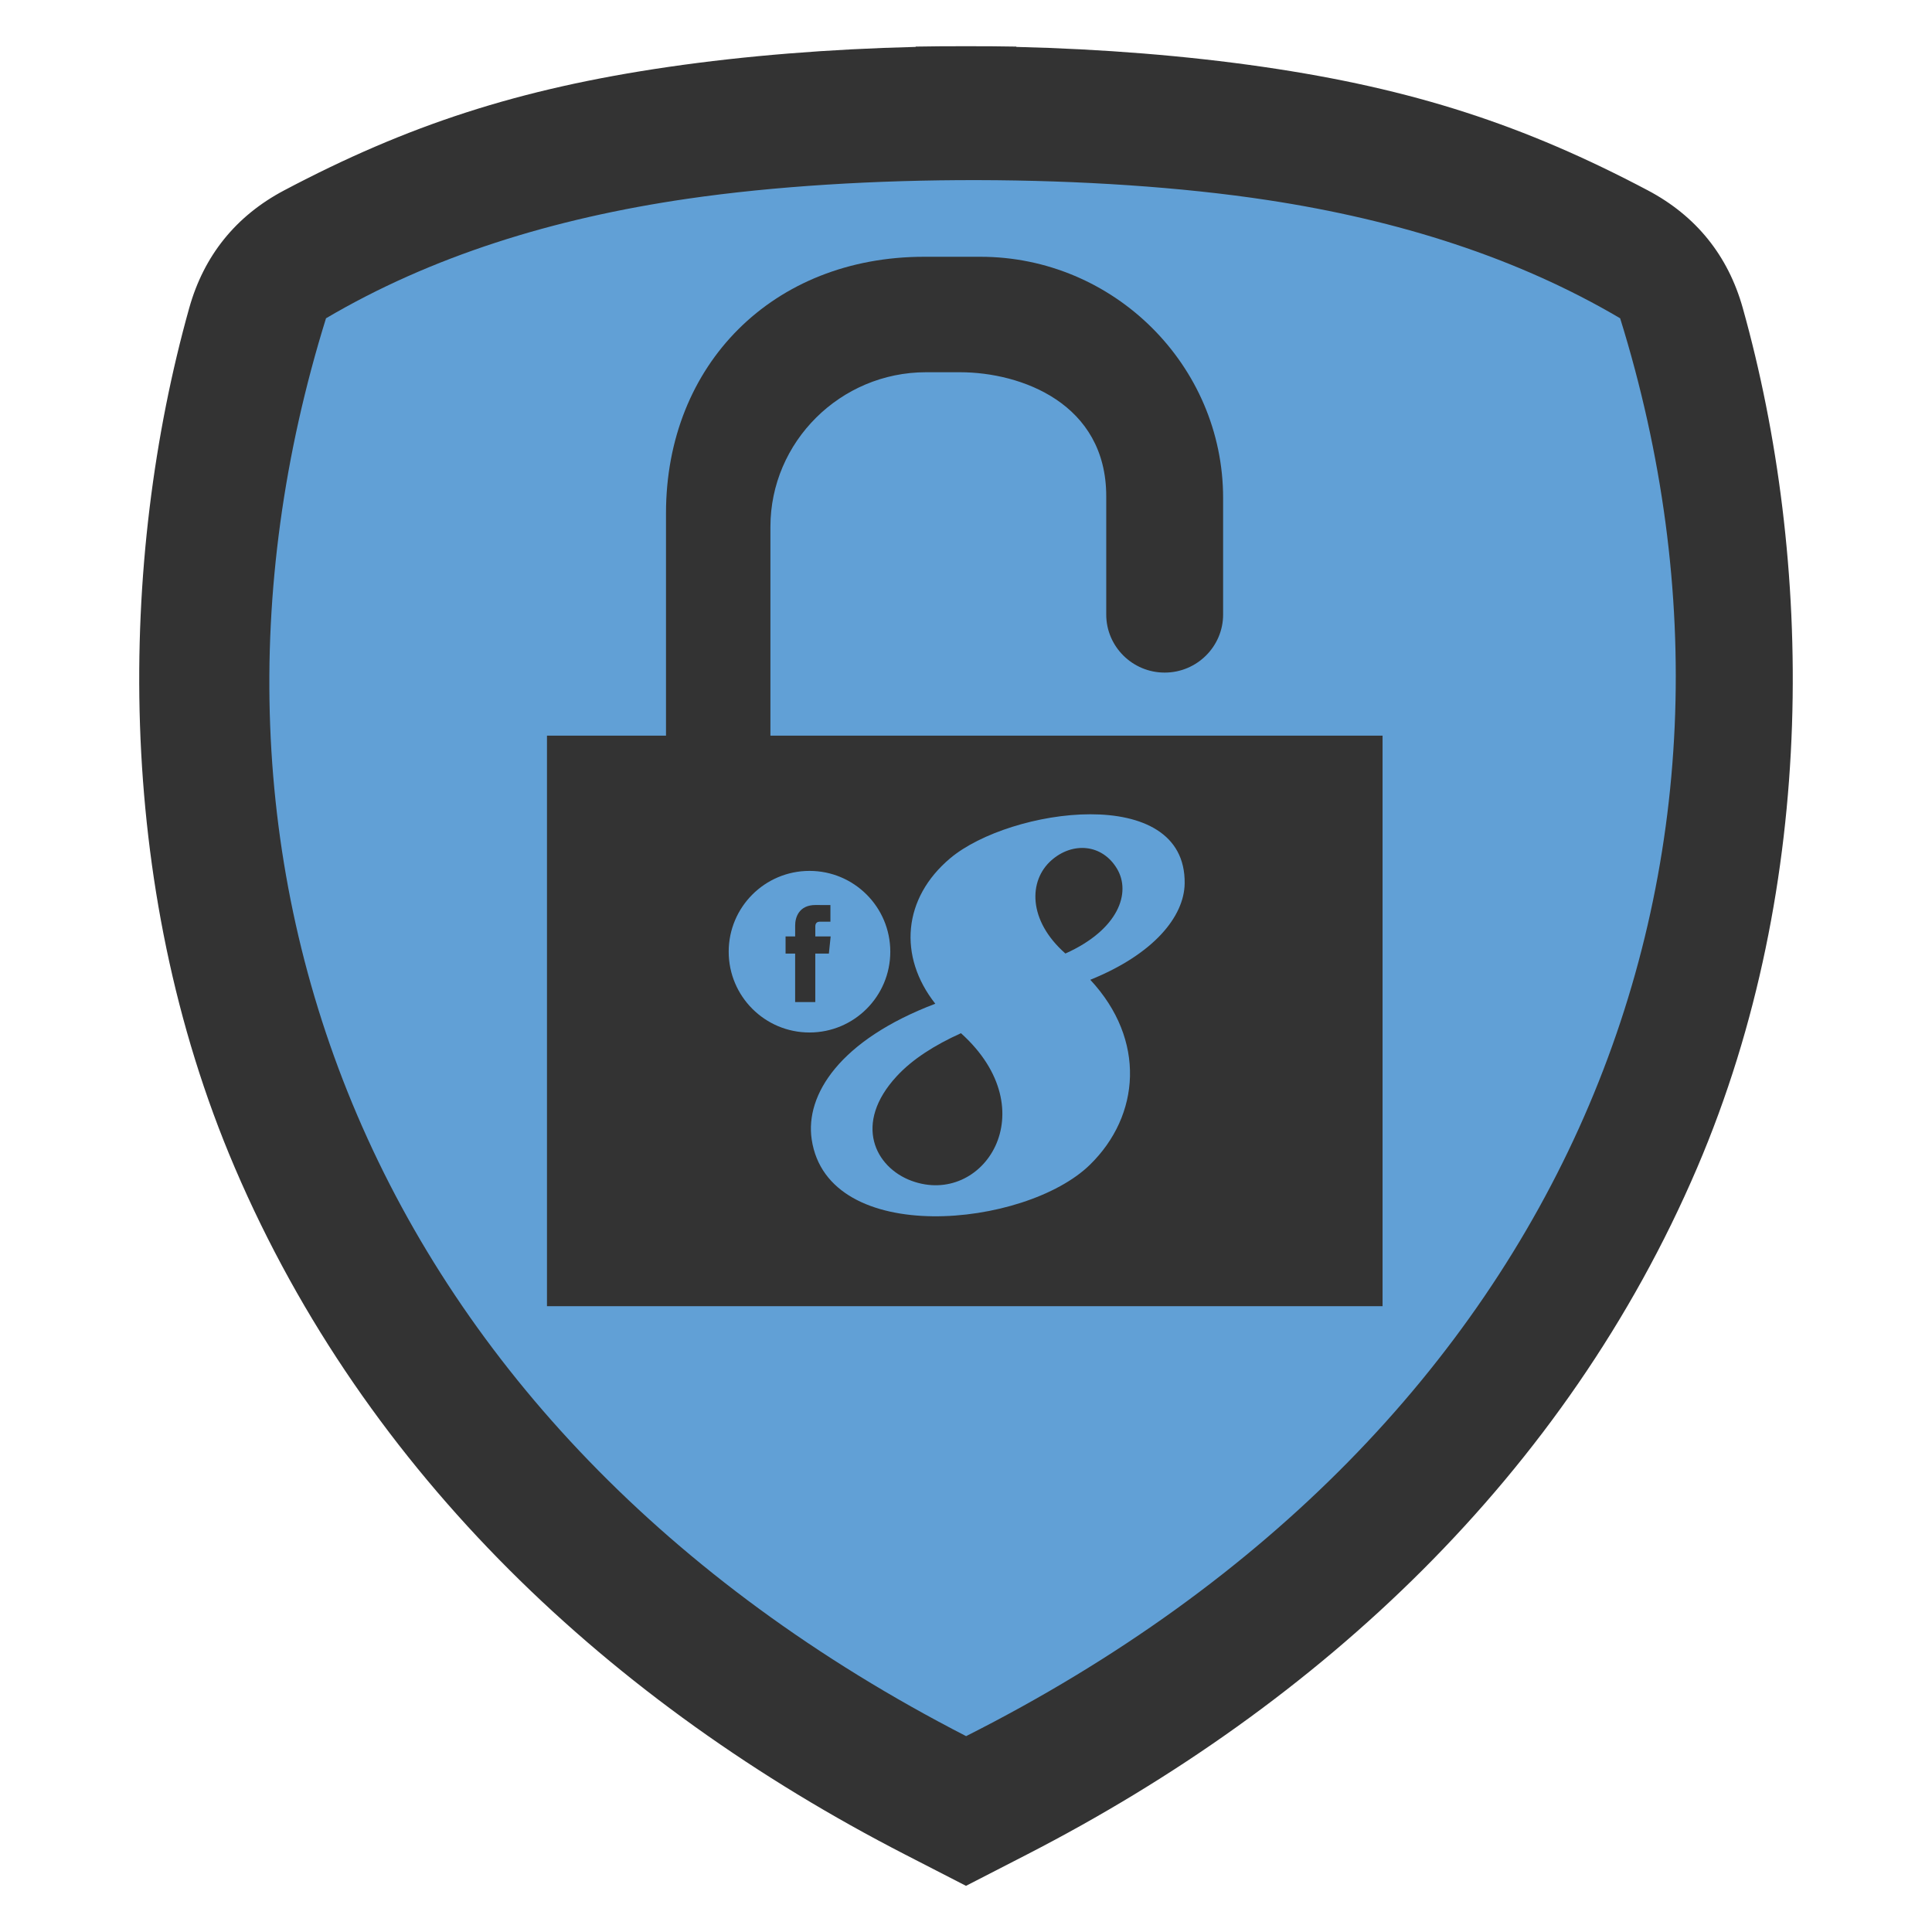
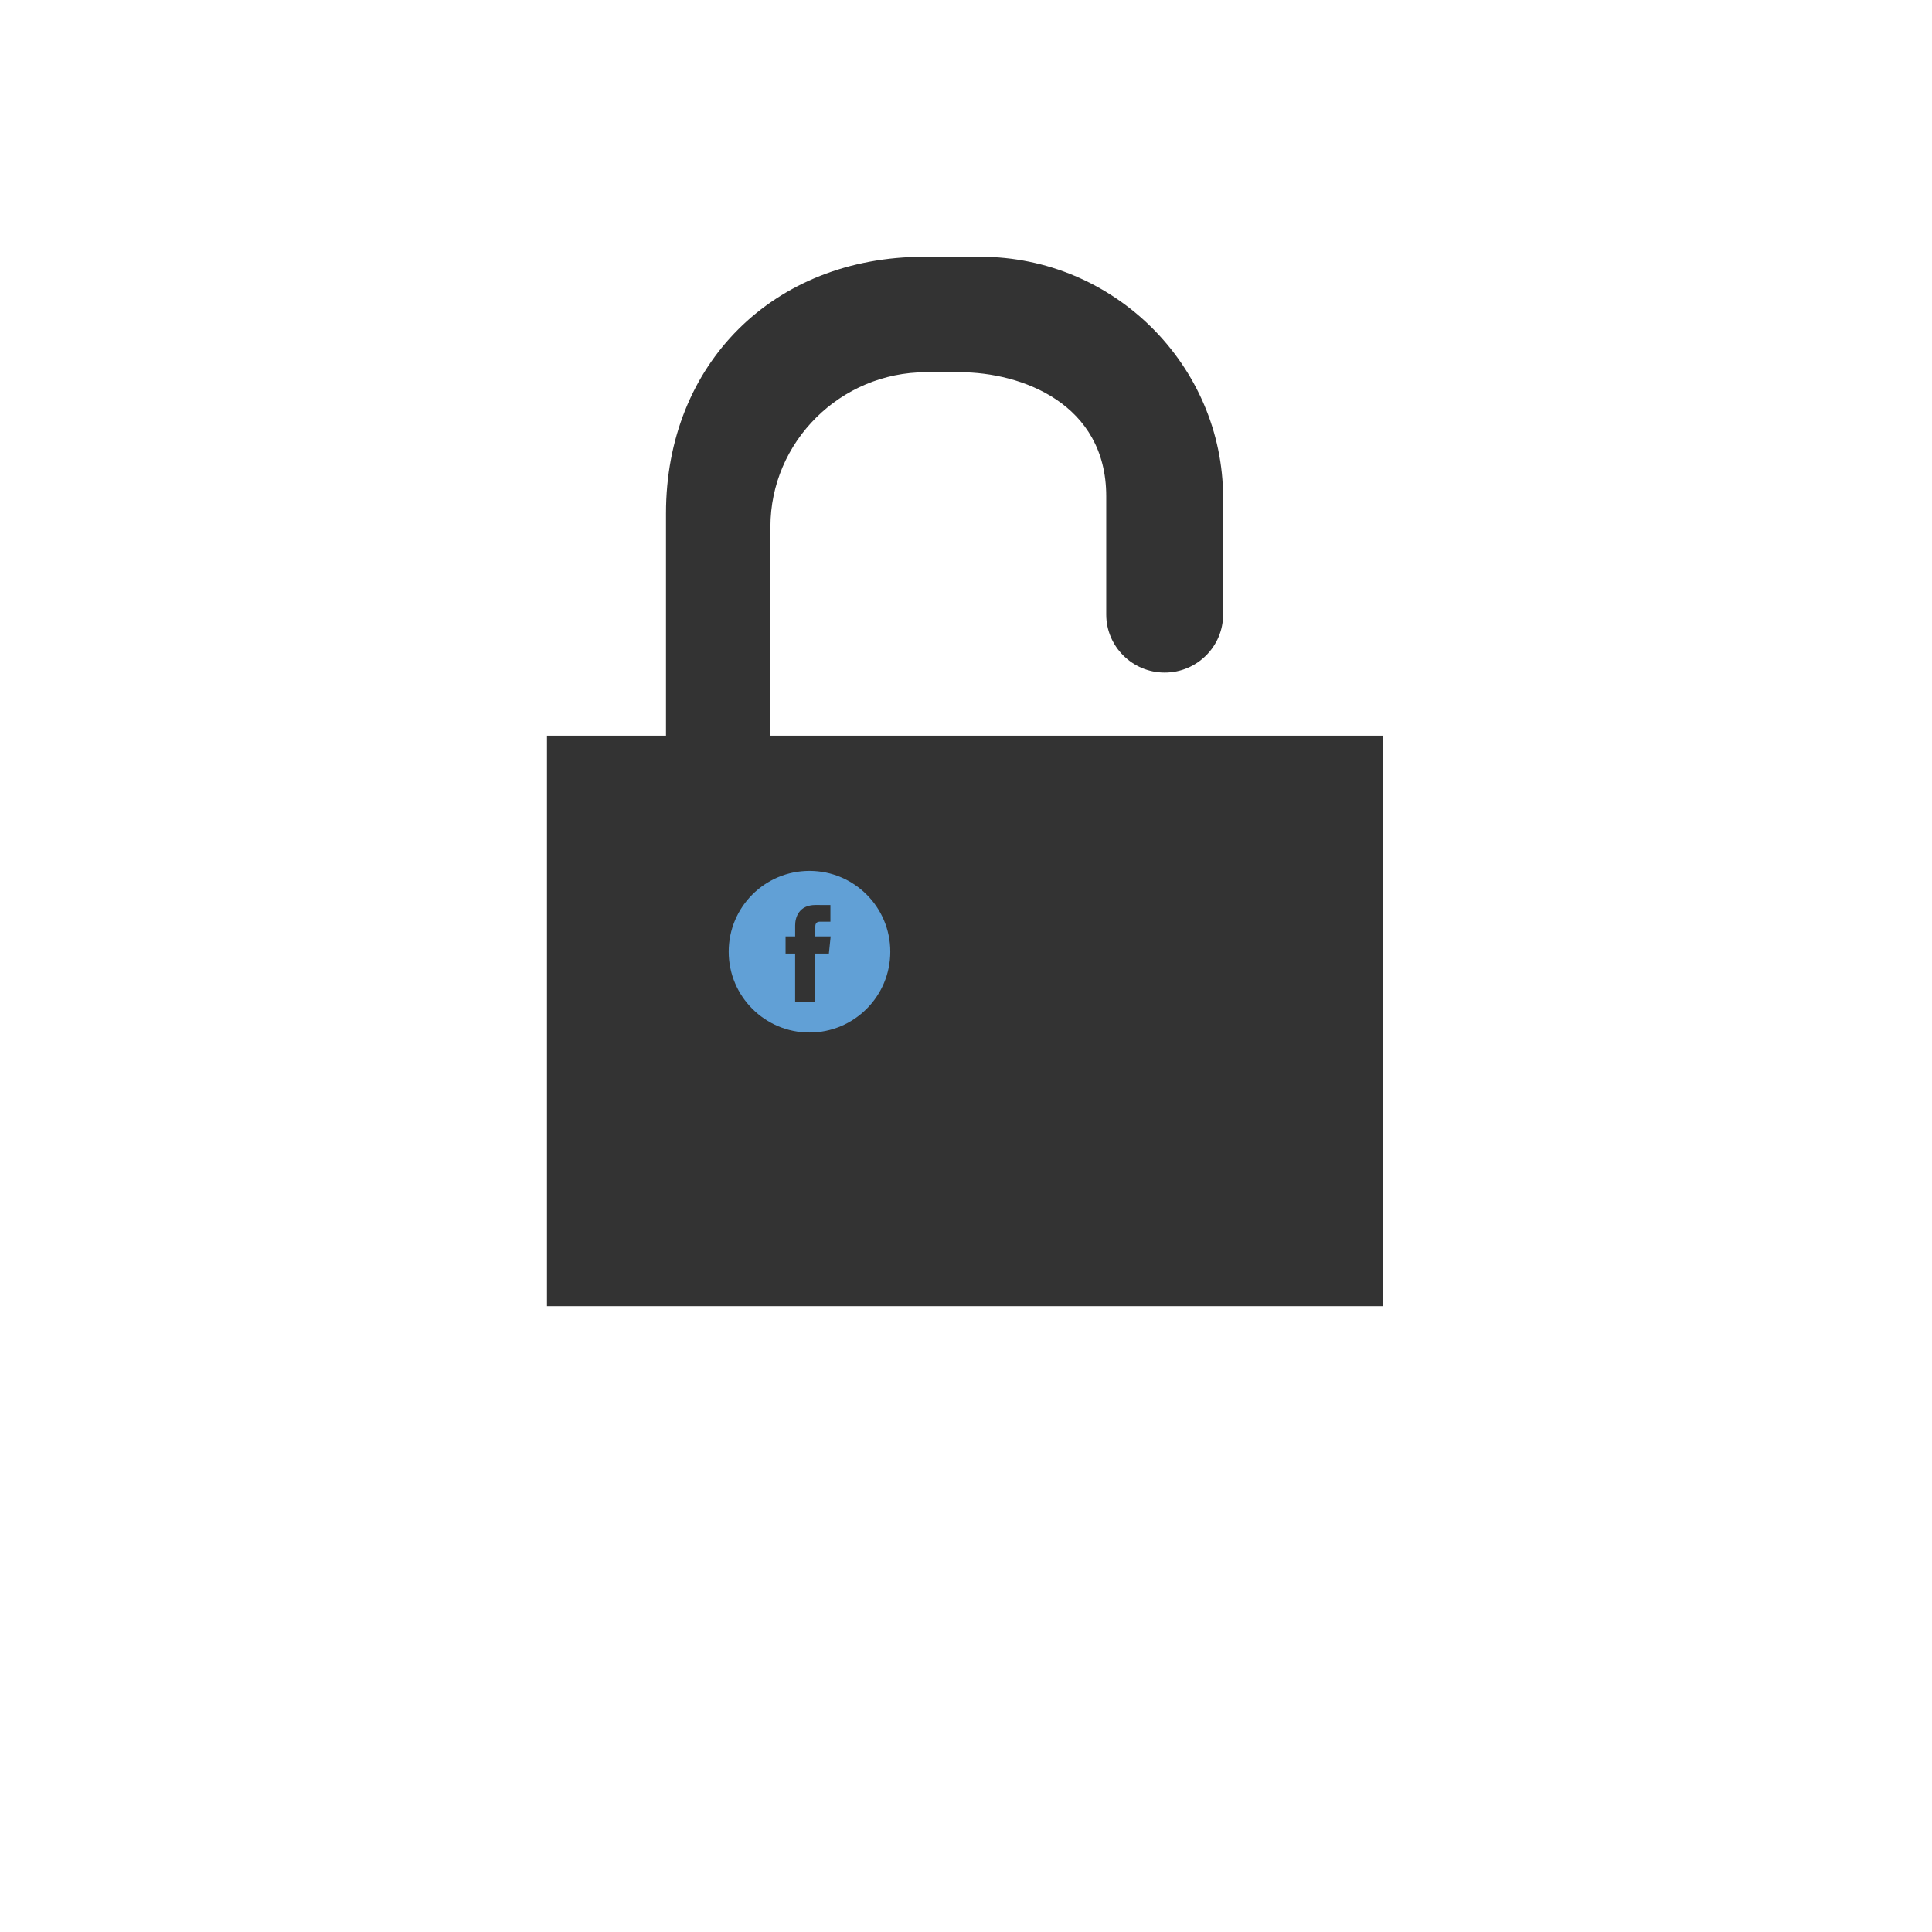
<svg xmlns="http://www.w3.org/2000/svg" xml:space="preserve" width="152.4mm" height="152.4mm" version="1.1" style="shape-rendering:geometricPrecision; text-rendering:geometricPrecision; image-rendering:optimizeQuality; fill-rule:evenodd; clip-rule:evenodd" viewBox="0 0 14068.73 14068.73">
  <defs>
    <style type="text/css">
   
    .fil0 {fill:none}
    .fil2 {fill:#333333}
    .fil1 {fill:#61A0D6}
   
  </style>
  </defs>
  <g id="Capa_x0020_1">
    <g id="_1590654346624">
      <rect class="fil0" x="-0" y="-0" width="14068.73" height="14068.73" />
-       <path class="fil1" d="M4895.41 572.41c556,-80.93 1161.83,-129.04 1777.29,-143.96l0 -2.25c120.22,-2.15 240.66,-3.06 361.04,-2.69l1.25 0c120.38,-0.37 240.83,0.53 361.04,2.69l0 2.25c615.46,14.92 1221.29,63.02 1777.29,143.96 1078.45,156.97 1878,419.95 2762.03,887.36 346.18,183.04 576.48,468.52 682.08,845.61 504.68,1802.22 548,4131.75 -327.97,6179.01 -944.12,2206.55 -2706.23,3850.96 -4818.27,4936.68l-75.16 38.63 0 0.17 -17.57 8.86 -340.92 175.26 -3.17 1.32 -3.19 -1.32 -340.91 -175.26 -17.58 -8.86 0 -0.17 -75.16 -38.63c-2112.05,-1085.71 -3874.15,-2730.13 -4818.26,-4936.68 -875.97,-2047.26 -832.66,-4376.79 -327.97,-6179.01 105.6,-377.09 335.89,-662.57 682.07,-845.61 884.03,-467.42 1683.6,-730.39 2762.03,-887.36z" />
-       <path class="fil2" d="M4867.28 487.41c563.31,-81.99 1177.11,-130.74 1800.67,-145.85l0 -2.28c121.8,-2.18 243.83,-3.09 365.79,-2.72l1.26 0c121.97,-0.37 244,0.54 365.79,2.72l0 2.28c623.56,15.11 1237.36,63.85 1800.68,145.85 1092.63,159.04 1902.69,425.47 2798.36,899.04 350.73,185.44 584.06,474.68 691.04,856.72 511.33,1825.93 555.21,4186.09 -332.28,6260.27 -956.54,2235.58 -2741.81,3901.63 -4881.65,5001.62l-76.15 39.14 0 0.17 -17.8 8.98 -345.4 177.56 -3.2 1.34 -3.23 -1.34 -345.4 -177.56 -17.8 -8.98 0 -0.17 -76.15 -39.14c-2139.83,-1099.99 -3925.11,-2766.04 -4881.64,-5001.62 -887.49,-2074.18 -843.62,-4434.35 -332.29,-6260.27 106.99,-382.04 340.31,-671.28 691.05,-856.72 895.65,-473.57 1705.73,-740 2798.36,-899.04zm139.7 959.78c-981.33,142.84 -1868.22,419.93 -2632.99,870.54 -1231.48,3960.97 285.36,8075.3 4661.22,10324.73 4421.39,-2231.22 5994.11,-6363.77 4762.64,-10324.73 -747.75,-440.57 -1612.22,-715.28 -2567.6,-860.81 -1256.02,-191.32 -2964.77,-192.91 -4223.27,-9.73z" />
      <path class="fil2" d="M3983.03 5356.87l866.75 0 0 -1619.44c0,-1084.42 780.07,-1867.6 1879.8,-1867.6l409.16 0c972.35,0 1767.91,790.4 1767.91,1756.43l0 848.99c0,232.71 -191.04,422.51 -425.28,422.51l-0.53 0c-234.24,0 -425.28,-189.81 -425.28,-422.51l0 -861.56c0,-675.76 -618.65,-903.1 -1065.66,-903.1l-246.64 0c-623.22,0 -1133.11,506.59 -1133.11,1125.75l0 1520.53 4457.61 0 0 4154.85 -6084.72 0 0 -4154.85z" />
      <g>
-         <path class="fil1" d="M6810.77 7309.11c-271.64,-344.6 -236.87,-768.92 108.65,-1059.36 434.37,-365.1 1717.78,-550.05 1707.25,183.72 -3.45,240.89 -225.03,514.47 -687.23,701.29 407.57,437.24 363.97,988.68 -2.47,1346.79 -470.88,460.19 -1908.82,601.96 -2026.22,-184.06 -48.64,-325.55 203.89,-723.86 900.02,-988.39zm947.53 -365.58c-273.79,-241.01 -269.86,-531.24 -101.57,-679.2 153.72,-135.16 368.57,-119.58 476.94,61.06 105.45,175.8 11.33,444.6 -375.37,618.15zm-760.54 580.22c627.75,565.21 160.22,1266.83 -360.24,1074.86 -263.53,-97.22 -428.18,-414.98 -106.85,-762.41 114,-123.26 274.34,-225.29 467.09,-312.46z" />
        <path class="fil1" d="M5894.69 6341.79c324.96,0 588.39,263.44 588.39,588.39 0,324.96 -263.43,588.39 -588.39,588.39 -324.96,0 -588.39,-263.43 -588.39,-588.39 0,-324.96 263.44,-588.39 588.39,-588.39zm154.17 477.27l-111.8 0 0 -73.3c0,-27.61 18.21,-34.04 31.05,-34.04 12.84,0 78.97,0 78.97,0l0 -121.04 -108.66 -0.45c-120.61,0 -148.07,90.31 -148.07,148.07l0 80.76 -69.85 0 0 124.79 69.71 0c0,160.17 0,353.01 0,353.01l146.73 0c0,0 0,-194.79 0,-353.01l98.95 0 12.99 -124.79z" />
      </g>
    </g>
  </g>
</svg>